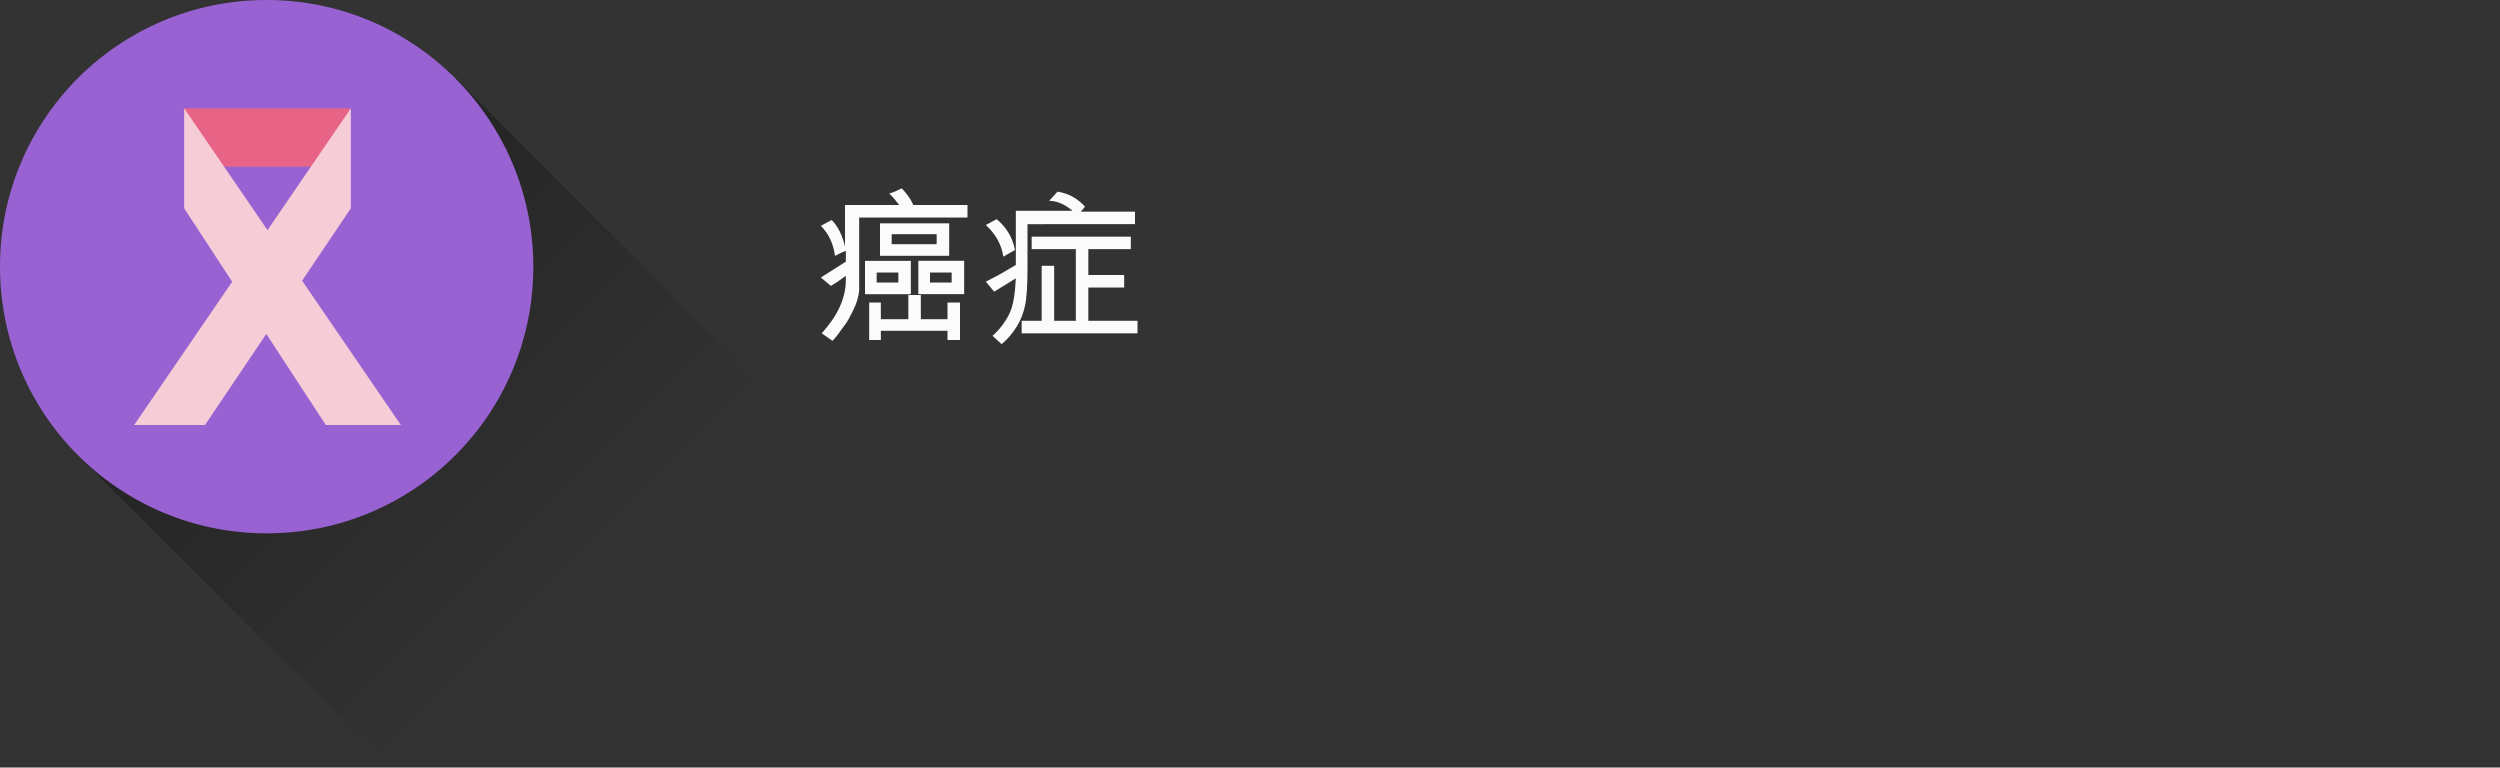
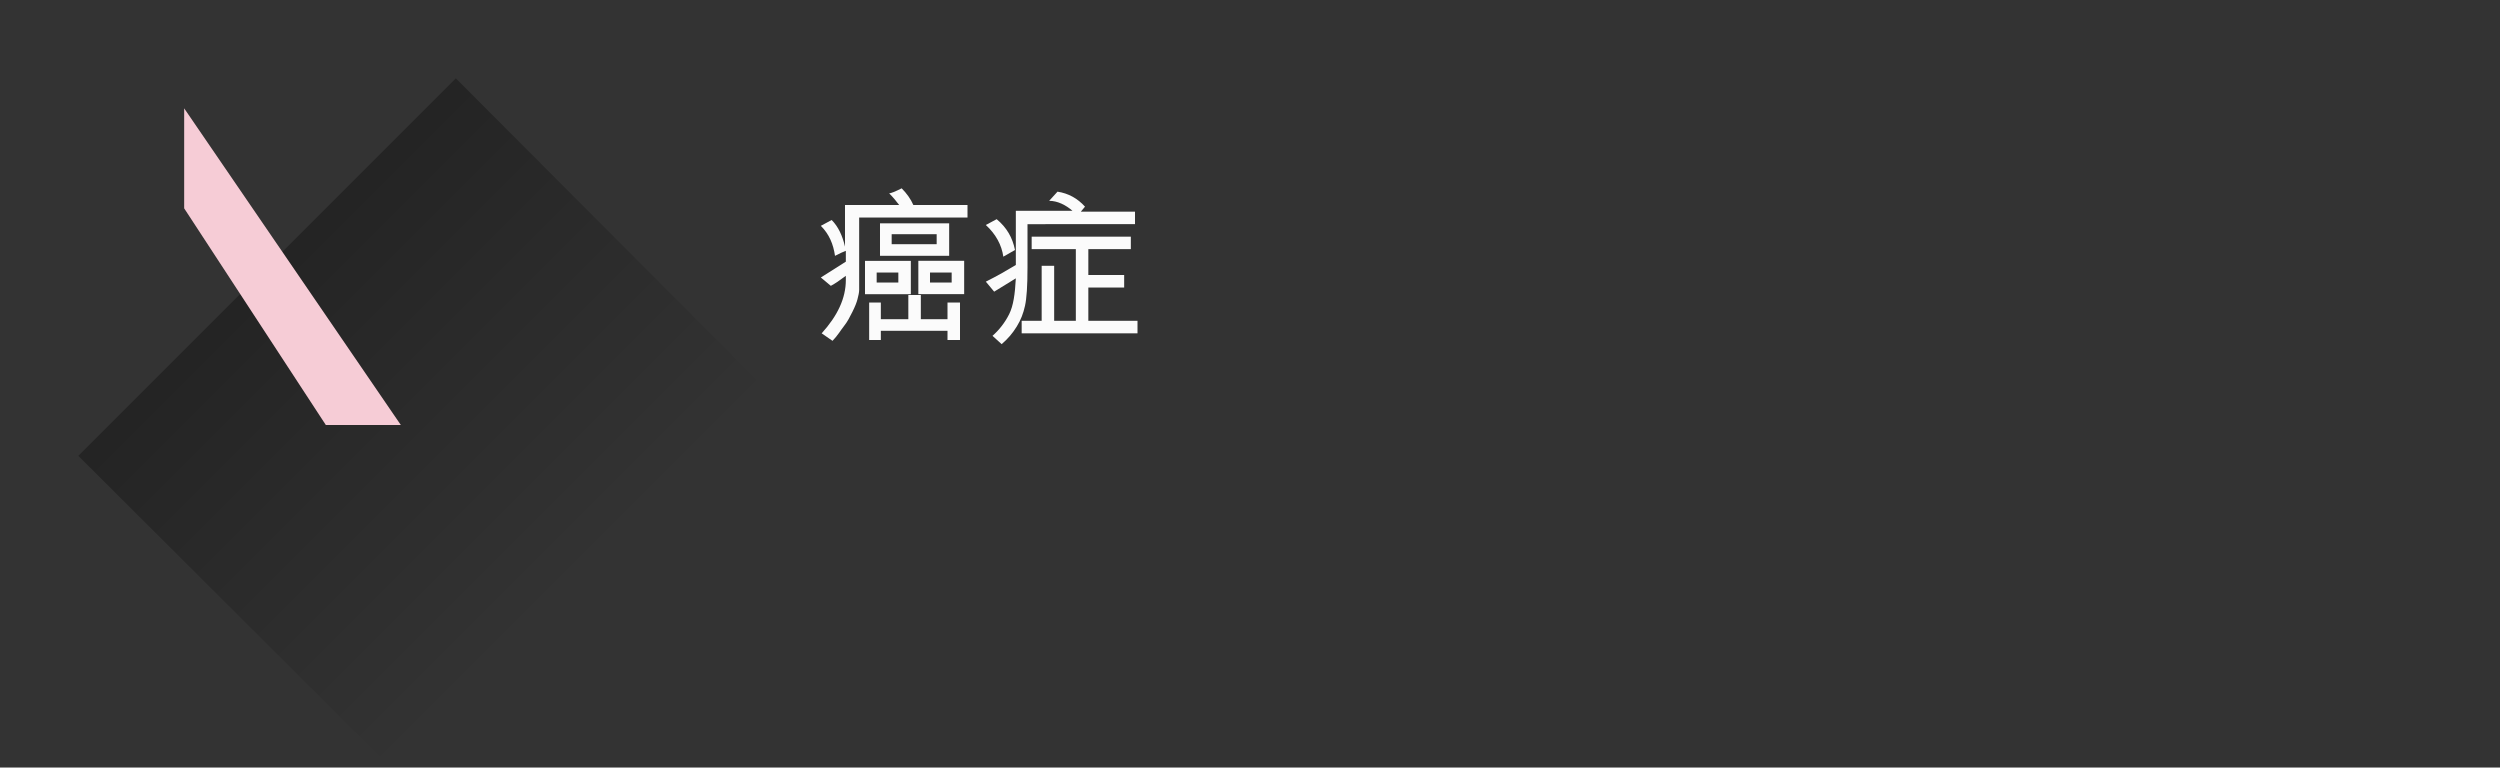
<svg xmlns="http://www.w3.org/2000/svg" version="1.1" id="Layer_1" x="0px" y="0px" viewBox="0 0 300 92.1" style="enable-background:new 0 0 300 92.1;" xml:space="preserve">
  <rect x="0" y="0" width="300" height="92.1" fill="#333333" stroke="none" />
  <style type="text/css">
	.st0{fill:url(#SVGID_1_);}
	.st1{fill:none;}
	.st2{fill:#9962D2;}
	.st3{fill:#E86487;}
	.st4{fill:#F6CCD6;}
	.st5{fill:#FBFBFB;}
</style>
  <g>
    <linearGradient id="SVGID_1_" gradientUnits="userSpaceOnUse" x1="-1050.539" y1="-282.529" x2="-1007.999" y2="-282.529" gradientTransform="matrix(0.878 0.878 -0.707 0.707 754.647 1154.199)">
      <stop offset="0" style="stop-color:#000000;stop-opacity:0.3" />
      <stop offset="1" style="stop-color:#000000;stop-opacity:0" />
    </linearGradient>
    <polygon class="st0" points="9.4,54.7 46.8,92 92,46.8 54.7,9.4  " />
    <path class="st1" d="M54.7,54.7C42.2,67.2,22,67.2,9.4,54.7C-3.1,42.2-3.1,22,9.4,9.4c12.5-12.5,32.7-12.5,45.3,0   S67.2,42.2,54.7,54.7z" />
  </g>
  <g>
-     <path class="st2" d="M64,32c0,17.7-14.3,32-32,32S0,49.7,0,32S14.3,0,32,0S64,14.4,64,32z" />
-     <path class="st3" d="M40,20H24l-2-7h20L40,20z" />
    <path class="st4" d="M39.1,51l-17-26V13l26,38H39.1z" />
-     <path class="st4" d="M24.6,51l17.5-26V13l-26,38H24.6z" />
  </g>
  <g>
    <path class="st5" d="M116.3,26.1h-13.2v7.3c0,0.6,0,1.1,0,1.4s-0.1,0.7-0.2,1.1s-0.3,0.9-0.6,1.5s-0.6,1.2-1,1.7s-0.8,1.2-1.4,1.8   L98.6,40c1.9-2.1,2.9-4.2,2.9-6.4l0-0.5c-0.8,0.6-1.4,1-1.8,1.2l-1.2-1l3-1.9v-1.3c-0.3,0.1-0.7,0.3-1.3,0.6   c-0.2-1.4-0.7-2.6-1.7-3.6l1.3-0.7c0.8,0.8,1.3,1.9,1.6,3.2h0l0-5h6.5c-0.3-0.4-0.7-0.9-1.2-1.4c0.2,0,0.7-0.2,1.5-0.6   c0.6,0.6,1.1,1.3,1.4,2h6.5V26.1z M103.8,35.3v-4h5.5v4H103.8z M110.5,38.3h3.2v-2h1.5v4.5h-1.5v-1.1h-8v1.1h-1.4v-4.5h1.4v2h3.3   v-2.9h1.5V38.3z M105.2,33.9h2.6v-1.2h-2.6V33.9z M105.6,30.7v-3.9h8.3v3.9H105.6z M112.4,28.1H107v1.2h5.4V28.1z M115.7,31.3v4   h-5.5v-4H115.7z M111.6,33.9h2.6v-1.2h-2.6V33.9z" />
    <path class="st5" d="M123.3,26.6v5.5c0,2.2-0.1,3.7-0.3,4.6s-0.5,1.7-1,2.5s-1,1.4-1.8,2.1l-1.1-1c0.8-0.7,1.5-1.6,2-2.6   s0.7-2.4,0.8-4.3l-2.6,1.6l-1-1.2c1.4-0.7,2.6-1.4,3.6-2v-6.5h6.8c-0.8-0.7-1.8-1.2-2.8-1.2l1-1.1c1.3,0.2,2.4,0.8,3.3,1.8   l-0.5,0.6h6.5v1.5H123.3z M118.3,27l1.3-0.7c1.2,1,1.9,2.2,2.2,3.7l-1.4,0.8C120.2,29.4,119.5,28.1,118.3,27z M126.5,38.5h2.6v-8.6   h-5.3v-1.5h11.9v1.5h-5.1V33h4.3v1.5h-4.3v4h5.9v1.5h-13.9v-1.5h2.4v-6.6h1.5V38.5z" />
  </g>
</svg>